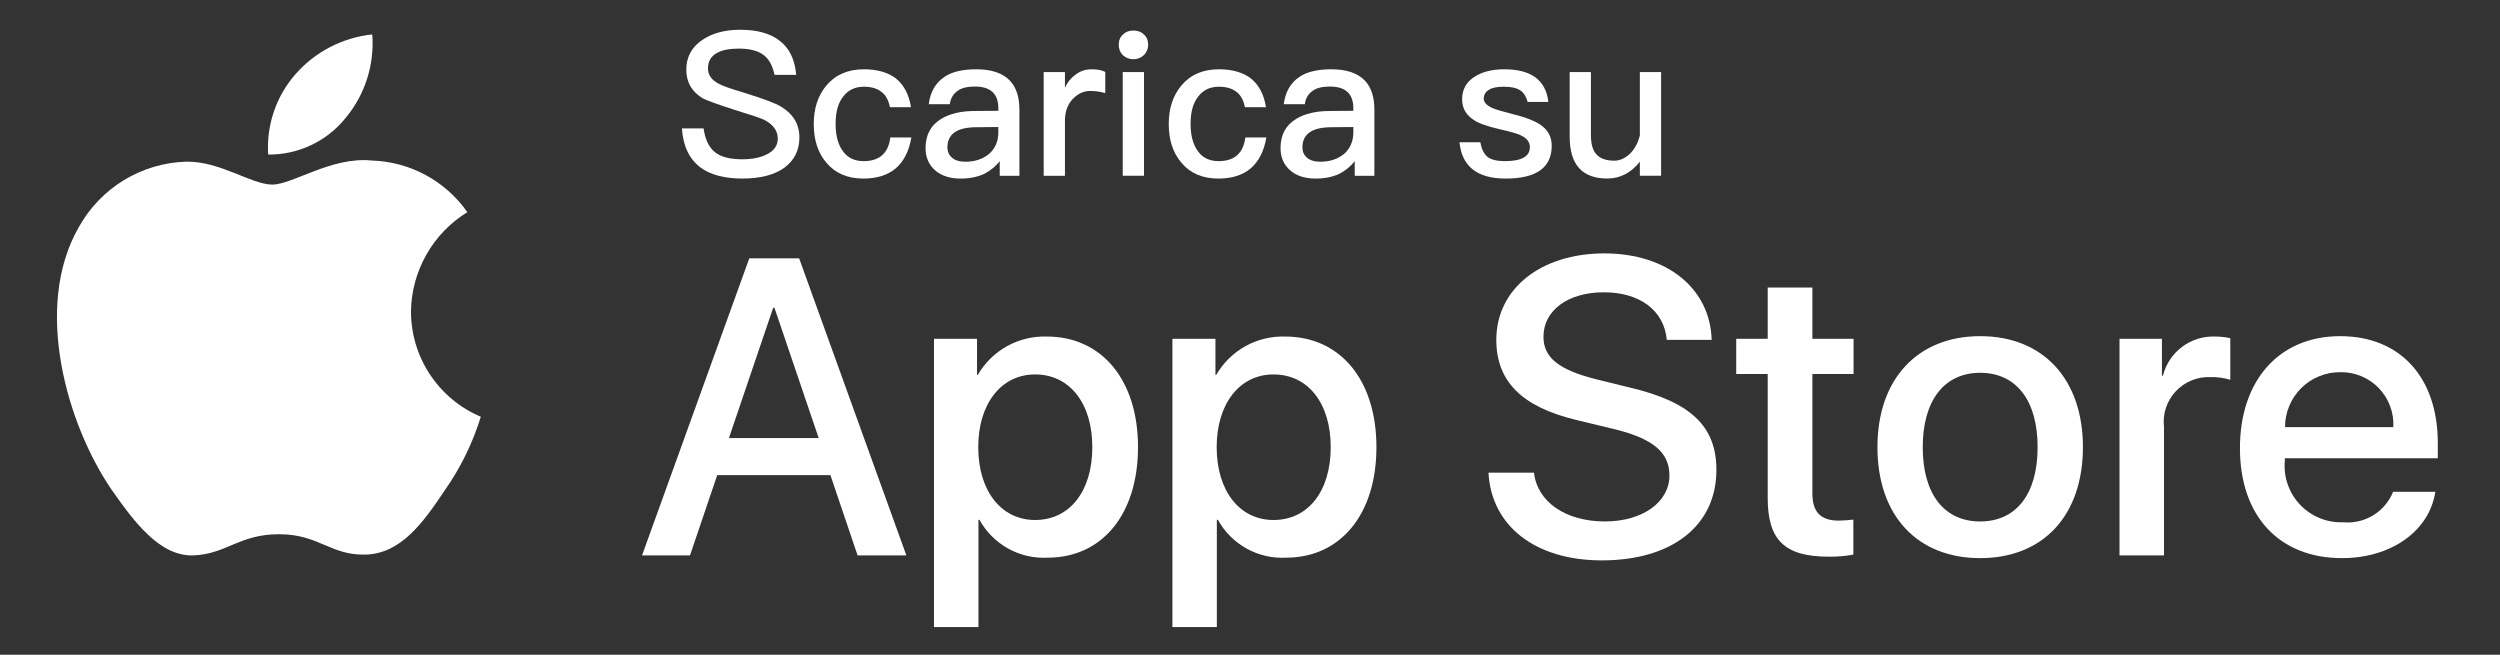
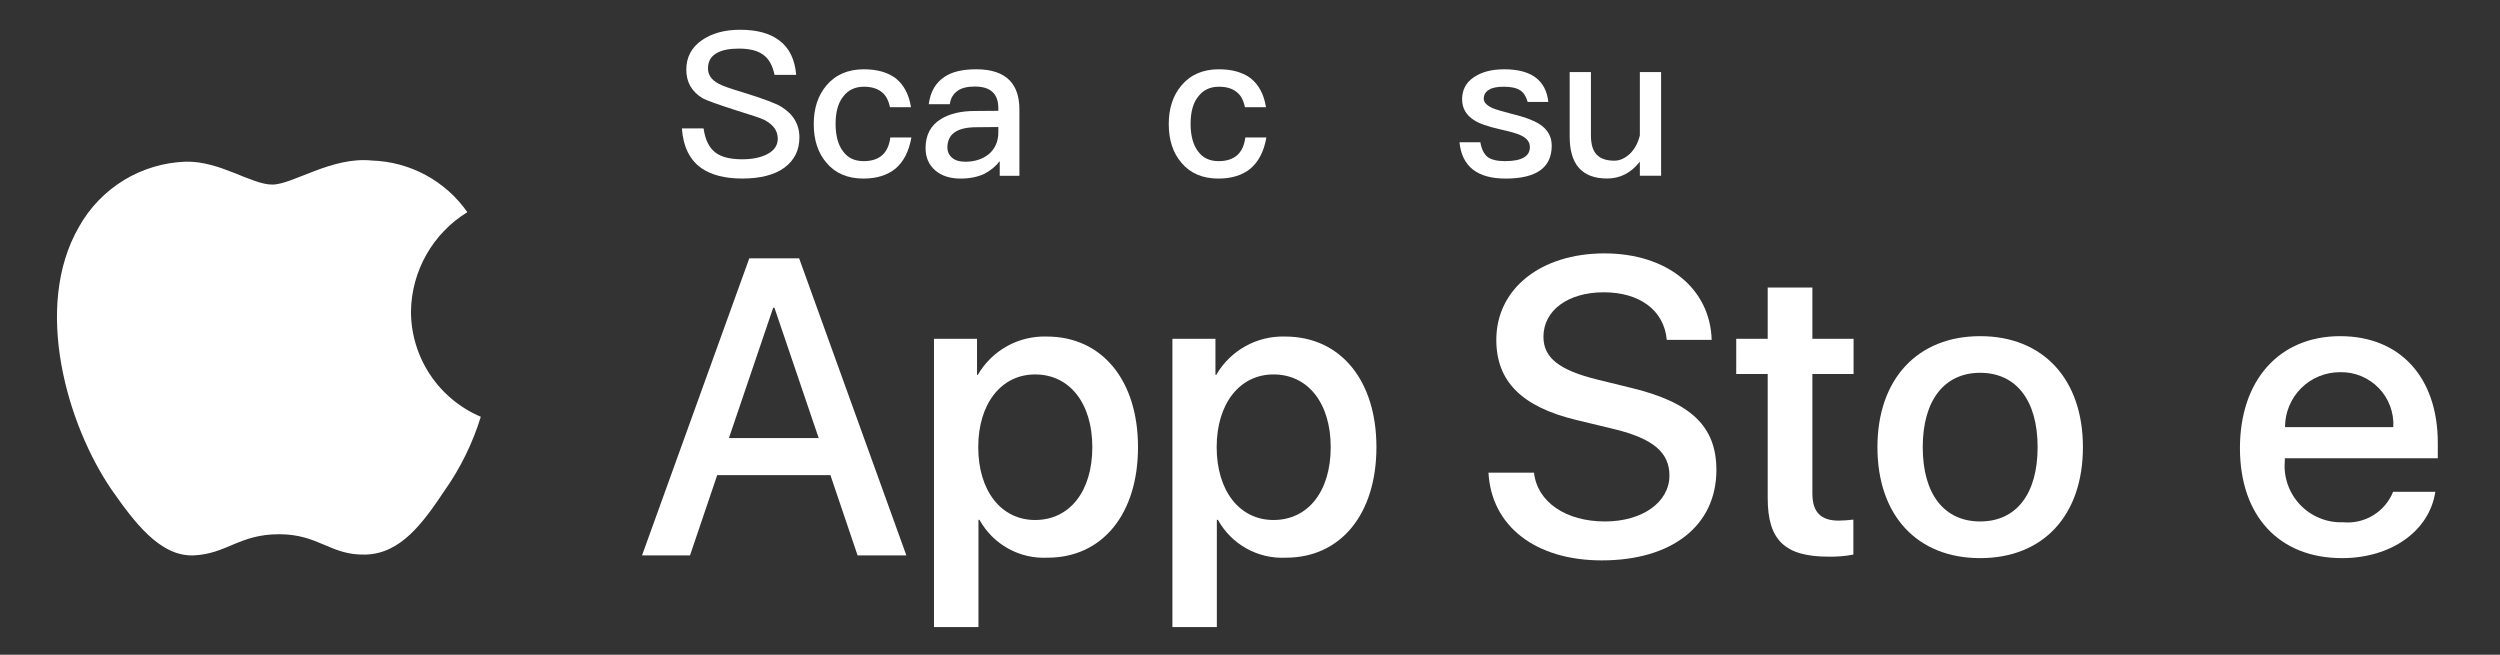
<svg xmlns="http://www.w3.org/2000/svg" fill="none" viewBox="0 0 84 22" class="design-iconfont">
  <rect x="0" y="0" width="84" height="22" fill="#333333" stroke="none" />
  <path d="M13.809 10.466C13.817 9.795 13.996 9.138 14.327 8.554C14.658 7.97 15.131 7.48 15.703 7.129C15.34 6.61 14.861 6.183 14.304 5.882C13.747 5.581 13.127 5.414 12.495 5.394C11.145 5.253 9.836 6.202 9.148 6.202C8.447 6.202 7.388 5.408 6.248 5.432C5.51 5.456 4.791 5.67 4.161 6.054C3.531 6.439 3.011 6.98 2.652 7.625C1.098 10.316 2.257 14.272 3.746 16.448C4.492 17.513 5.362 18.703 6.502 18.661C7.617 18.615 8.033 17.95 9.379 17.95C10.712 17.95 11.103 18.661 12.266 18.634C13.462 18.615 14.216 17.564 14.935 16.488C15.47 15.729 15.882 14.89 16.155 14.003C15.46 13.709 14.867 13.216 14.45 12.588C14.033 11.959 13.809 11.221 13.809 10.466Z" fill="#fff" />
-   <path d="M11.613 3.963C12.265 3.18 12.586 2.173 12.508 1.157C11.512 1.262 10.591 1.738 9.93 2.491C9.607 2.859 9.359 3.287 9.202 3.751C9.044 4.214 8.979 4.705 9.011 5.193C9.509 5.198 10.002 5.09 10.453 4.877C10.904 4.664 11.3 4.352 11.613 3.963Z" fill="#fff" />
  <path d="M27.902 15.964H24.098L23.184 18.662H21.572L25.176 8.68H26.851L30.454 18.662H28.815L27.902 15.964ZM24.492 14.719H27.508L26.021 10.34H25.979L24.492 14.719Z" fill="#fff" />
  <path d="M38.237 15.023C38.237 17.285 37.027 18.738 35.2 18.738C34.737 18.762 34.277 18.656 33.872 18.43C33.467 18.205 33.134 17.871 32.91 17.465H32.876V21.07H31.382V11.384H32.828V12.595H32.855C33.089 12.191 33.428 11.858 33.836 11.631C34.244 11.405 34.706 11.293 35.173 11.308C37.02 11.308 38.237 12.768 38.237 15.023ZM36.702 15.023C36.702 13.55 35.94 12.581 34.779 12.581C33.637 12.581 32.869 13.57 32.869 15.023C32.869 16.49 33.637 17.472 34.779 17.472C35.94 17.472 36.702 16.51 36.702 15.023Z" fill="#fff" />
  <path d="M46.248 15.023C46.248 17.285 45.038 18.738 43.211 18.738C42.748 18.762 42.288 18.656 41.883 18.43C41.478 18.205 41.145 17.871 40.921 17.465H40.886V21.07H39.393V11.384H40.839V12.595H40.866C41.1 12.191 41.439 11.858 41.847 11.631C42.255 11.405 42.717 11.293 43.183 11.308C45.031 11.308 46.248 12.768 46.248 15.023ZM44.712 15.023C44.712 13.55 43.951 12.581 42.789 12.581C41.648 12.581 40.88 13.57 40.88 15.023C40.88 16.49 41.648 17.472 42.789 17.472C43.951 17.472 44.712 16.51 44.712 15.023Z" fill="#fff" />
  <path d="M51.542 15.881C51.653 16.871 52.614 17.521 53.928 17.521C55.187 17.521 56.093 16.871 56.093 15.978C56.093 15.204 55.547 14.74 54.253 14.422L52.96 14.11C51.127 13.667 50.276 12.81 50.276 11.419C50.276 9.697 51.777 8.514 53.908 8.514C56.017 8.514 57.463 9.697 57.512 11.419H56.004C55.913 10.423 55.09 9.821 53.887 9.821C52.683 9.821 51.86 10.43 51.86 11.315C51.86 12.021 52.386 12.436 53.672 12.754L54.772 13.024C56.82 13.509 57.671 14.331 57.671 15.791C57.671 17.659 56.184 18.829 53.818 18.829C51.604 18.829 50.109 17.686 50.013 15.881L51.542 15.881Z" fill="#fff" />
  <path d="M60.896 9.662V11.384H62.28V12.567H60.896V16.58C60.896 17.203 61.173 17.493 61.782 17.493C61.946 17.49 62.11 17.479 62.273 17.459V18.635C61.999 18.686 61.721 18.709 61.443 18.704C59.97 18.704 59.395 18.15 59.395 16.739V12.567H58.337V11.384H59.395V9.662H60.896Z" fill="#fff" />
  <path d="M63.082 15.024C63.082 12.734 64.431 11.295 66.534 11.295C68.644 11.295 69.986 12.734 69.986 15.024C69.986 17.32 68.651 18.753 66.534 18.753C64.417 18.753 63.082 17.32 63.082 15.024ZM68.464 15.024C68.464 13.453 67.744 12.526 66.534 12.526C65.323 12.526 64.604 13.46 64.604 15.024C64.604 16.601 65.323 17.521 66.534 17.521C67.744 17.521 68.464 16.601 68.464 15.024Z" fill="#fff" />
-   <path d="M71.216 11.384H72.641V12.623H72.675C72.772 12.236 72.998 11.894 73.317 11.655C73.636 11.415 74.027 11.293 74.426 11.308C74.598 11.307 74.769 11.326 74.938 11.364V12.761C74.72 12.694 74.493 12.664 74.266 12.671C74.049 12.662 73.833 12.7 73.632 12.783C73.431 12.866 73.251 12.991 73.103 13.15C72.955 13.309 72.843 13.498 72.775 13.704C72.707 13.911 72.685 14.129 72.71 14.345V18.662H71.216L71.216 11.384Z" fill="#fff" />
  <path d="M81.827 16.525C81.626 17.846 80.339 18.753 78.693 18.753C76.576 18.753 75.262 17.334 75.262 15.058C75.262 12.775 76.583 11.295 78.63 11.295C80.644 11.295 81.91 12.678 81.91 14.885V15.397H76.77V15.487C76.746 15.755 76.779 16.024 76.868 16.278C76.957 16.532 77.098 16.764 77.283 16.959C77.469 17.154 77.693 17.308 77.942 17.409C78.191 17.511 78.459 17.558 78.728 17.548C79.081 17.581 79.435 17.5 79.738 17.315C80.04 17.131 80.276 16.853 80.408 16.525L81.827 16.525ZM76.777 14.352H80.415C80.429 14.112 80.392 13.871 80.308 13.645C80.224 13.419 80.094 13.212 79.926 13.039C79.759 12.866 79.557 12.729 79.334 12.637C79.111 12.545 78.871 12.5 78.63 12.505C78.387 12.504 78.146 12.551 77.921 12.643C77.695 12.735 77.491 12.871 77.319 13.043C77.146 13.214 77.01 13.419 76.917 13.643C76.824 13.868 76.776 14.109 76.777 14.352Z" fill="#fff" />
  <path d="M52.741 2.421H53.455V4.543C53.455 4.844 53.518 5.06 53.644 5.19C53.77 5.329 53.97 5.399 54.244 5.399C54.423 5.399 54.596 5.322 54.762 5.17C54.924 5.012 55.036 4.806 55.099 4.55V2.421H55.813V5.904H55.099V5.432C54.803 5.81 54.437 5.998 54.001 5.998C53.161 5.998 52.741 5.529 52.741 4.59V2.421Z" fill="#fff" />
  <path d="M50.541 2.328C51.449 2.328 51.943 2.694 52.024 3.426H51.33C51.276 3.238 51.193 3.107 51.08 3.036C50.959 2.955 50.775 2.914 50.528 2.914C50.303 2.914 50.142 2.946 50.043 3.009C49.917 3.076 49.854 3.179 49.854 3.318C49.854 3.435 49.949 3.539 50.137 3.628C50.254 3.678 50.488 3.747 50.838 3.837C51.229 3.932 51.523 4.042 51.721 4.167C51.999 4.343 52.138 4.585 52.138 4.895C52.138 5.632 51.622 6 50.589 6C49.636 6 49.12 5.593 49.039 4.78H49.74C49.78 5.014 49.863 5.18 49.989 5.279C50.115 5.369 50.308 5.414 50.568 5.414C51.125 5.414 51.404 5.257 51.404 4.942C51.404 4.771 51.3 4.639 51.094 4.545C50.986 4.491 50.753 4.423 50.393 4.343C49.98 4.248 49.693 4.147 49.531 4.039C49.261 3.869 49.127 3.635 49.127 3.339C49.127 3.02 49.257 2.773 49.517 2.598C49.778 2.418 50.119 2.328 50.541 2.328Z" fill="#fff" />
-   <path d="M44.731 2.328C45.243 2.328 45.62 2.456 45.863 2.712C46.074 2.937 46.179 3.26 46.179 3.682V5.906H45.519V5.414C45.389 5.584 45.218 5.726 45.007 5.838C44.778 5.946 44.511 6 44.205 6C43.846 6 43.561 5.908 43.35 5.724C43.134 5.535 43.026 5.286 43.026 4.976C43.026 4.536 43.199 4.21 43.545 3.999C43.837 3.819 44.219 3.729 44.691 3.729L45.472 3.723V3.635C45.472 3.15 45.209 2.908 44.684 2.908C44.437 2.908 44.248 2.952 44.118 3.042C43.961 3.146 43.868 3.298 43.842 3.5H43.134C43.188 3.087 43.363 2.782 43.66 2.584C43.911 2.413 44.268 2.328 44.731 2.328ZM45.472 4.268L44.738 4.275C44.086 4.275 43.761 4.502 43.761 4.956C43.761 5.095 43.812 5.209 43.916 5.299C44.019 5.389 44.169 5.434 44.367 5.434C44.686 5.434 44.953 5.344 45.169 5.165C45.371 4.98 45.472 4.742 45.472 4.45V4.268Z" fill="#fff" />
  <path d="M40.954 2.328C41.398 2.328 41.756 2.429 42.025 2.631C42.299 2.851 42.47 3.175 42.537 3.601H41.83C41.78 3.359 41.684 3.186 41.54 3.083C41.396 2.97 41.201 2.914 40.954 2.914C40.657 2.914 40.426 3.024 40.26 3.244C40.089 3.455 40.004 3.761 40.004 4.161C40.004 4.556 40.087 4.864 40.253 5.084C40.41 5.304 40.642 5.414 40.947 5.414C41.477 5.414 41.776 5.149 41.843 4.619H42.551C42.47 5.081 42.292 5.429 42.018 5.663C41.744 5.888 41.385 6 40.94 6C40.41 6 39.997 5.825 39.701 5.474C39.413 5.142 39.27 4.706 39.27 4.167C39.27 3.642 39.411 3.211 39.694 2.874C39.999 2.51 40.419 2.328 40.954 2.328Z" fill="#fff" />
-   <path d="M38.081 1.026C38.229 1.026 38.348 1.071 38.438 1.161C38.532 1.246 38.579 1.361 38.579 1.505C38.579 1.639 38.53 1.756 38.431 1.855C38.332 1.945 38.215 1.99 38.081 1.99C37.946 1.99 37.829 1.945 37.73 1.855C37.636 1.761 37.589 1.644 37.589 1.505C37.589 1.361 37.636 1.246 37.73 1.161C37.82 1.071 37.937 1.026 38.081 1.026ZM37.724 2.421H38.438V5.904H37.724V2.421Z" fill="#fff" />
-   <path d="M36.685 2.328C36.869 2.328 37.02 2.357 37.137 2.416V3.13C36.975 3.08 36.807 3.056 36.631 3.056C36.416 3.056 36.223 3.143 36.052 3.318C35.872 3.503 35.782 3.75 35.782 4.06V5.906H35.068V2.422H35.782V2.948C35.868 2.764 35.98 2.622 36.119 2.524C36.277 2.393 36.465 2.328 36.685 2.328Z" fill="#fff" />
  <path d="M32.803 2.328C33.315 2.328 33.693 2.456 33.935 2.712C34.146 2.937 34.252 3.26 34.252 3.682V5.906H33.591V5.414C33.461 5.584 33.291 5.726 33.079 5.838C32.85 5.946 32.583 6 32.278 6C31.918 6 31.633 5.908 31.422 5.724C31.206 5.535 31.099 5.286 31.099 4.976C31.099 4.536 31.272 4.21 31.617 3.999C31.909 3.819 32.291 3.729 32.763 3.729L33.544 3.723V3.635C33.544 3.15 33.282 2.908 32.756 2.908C32.509 2.908 32.32 2.952 32.19 3.042C32.033 3.146 31.941 3.298 31.914 3.5H31.206C31.26 3.087 31.436 2.782 31.732 2.584C31.983 2.413 32.34 2.328 32.803 2.328ZM33.544 4.268L32.81 4.275C32.159 4.275 31.833 4.502 31.833 4.956C31.833 5.095 31.885 5.209 31.988 5.299C32.091 5.389 32.242 5.434 32.439 5.434C32.758 5.434 33.026 5.344 33.241 5.165C33.443 4.98 33.544 4.742 33.544 4.45V4.268Z" fill="#fff" />
  <path d="M29.026 2.328C29.471 2.328 29.828 2.429 30.097 2.631C30.371 2.851 30.542 3.175 30.609 3.601H29.902C29.852 3.359 29.756 3.186 29.612 3.083C29.468 2.97 29.273 2.914 29.026 2.914C28.73 2.914 28.498 3.024 28.332 3.244C28.162 3.455 28.076 3.761 28.076 4.161C28.076 4.556 28.159 4.864 28.325 5.084C28.483 5.304 28.714 5.414 29.019 5.414C29.549 5.414 29.848 5.149 29.915 4.619H30.623C30.542 5.081 30.365 5.429 30.091 5.663C29.817 5.888 29.457 6 29.013 6C28.483 6 28.069 5.825 27.773 5.474C27.485 5.142 27.342 4.706 27.342 4.167C27.342 3.642 27.483 3.211 27.766 2.874C28.072 2.51 28.492 2.328 29.026 2.328Z" fill="#fff" />
  <path d="M24.866 1C25.432 1 25.87 1.119 26.18 1.357C26.517 1.604 26.707 1.99 26.752 2.516H26.025C25.957 2.197 25.832 1.972 25.647 1.842C25.463 1.703 25.189 1.633 24.826 1.633C24.511 1.633 24.268 1.68 24.098 1.775C23.891 1.883 23.788 2.058 23.788 2.3C23.788 2.516 23.907 2.687 24.145 2.812C24.262 2.88 24.54 2.978 24.98 3.109C25.645 3.315 26.065 3.473 26.24 3.58C26.654 3.832 26.86 4.178 26.86 4.618C26.86 5.045 26.692 5.384 26.355 5.635C26.018 5.878 25.546 5.999 24.94 5.999C24.361 5.999 23.902 5.882 23.566 5.649C23.17 5.366 22.953 4.921 22.912 4.315H23.64C23.694 4.697 23.828 4.968 24.044 5.13C24.242 5.278 24.54 5.352 24.94 5.352C25.295 5.352 25.584 5.289 25.809 5.164C26.025 5.042 26.133 4.874 26.133 4.658C26.133 4.393 25.98 4.182 25.674 4.025C25.562 3.971 25.243 3.863 24.718 3.702C24.116 3.509 23.747 3.376 23.613 3.304C23.244 3.084 23.06 2.763 23.06 2.341C23.06 1.919 23.238 1.586 23.593 1.344C23.929 1.115 24.354 1 24.866 1Z" fill="#fff" />
</svg>